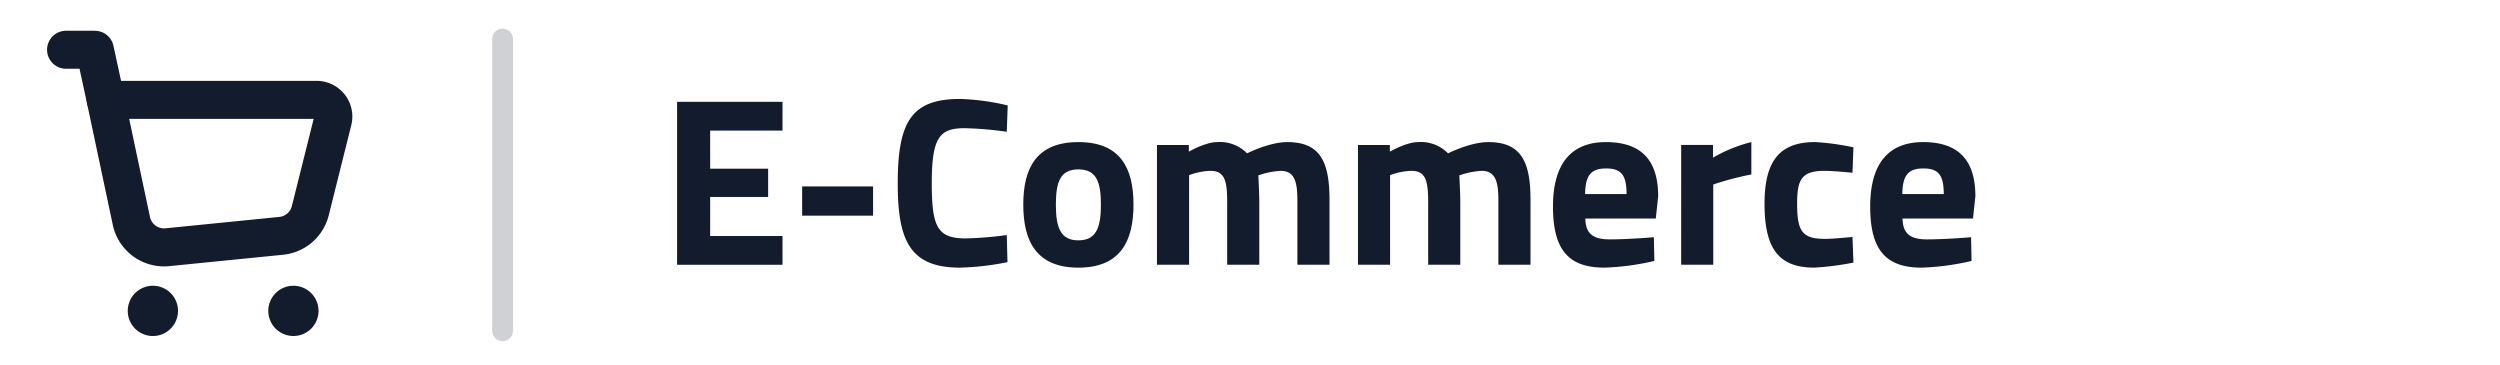
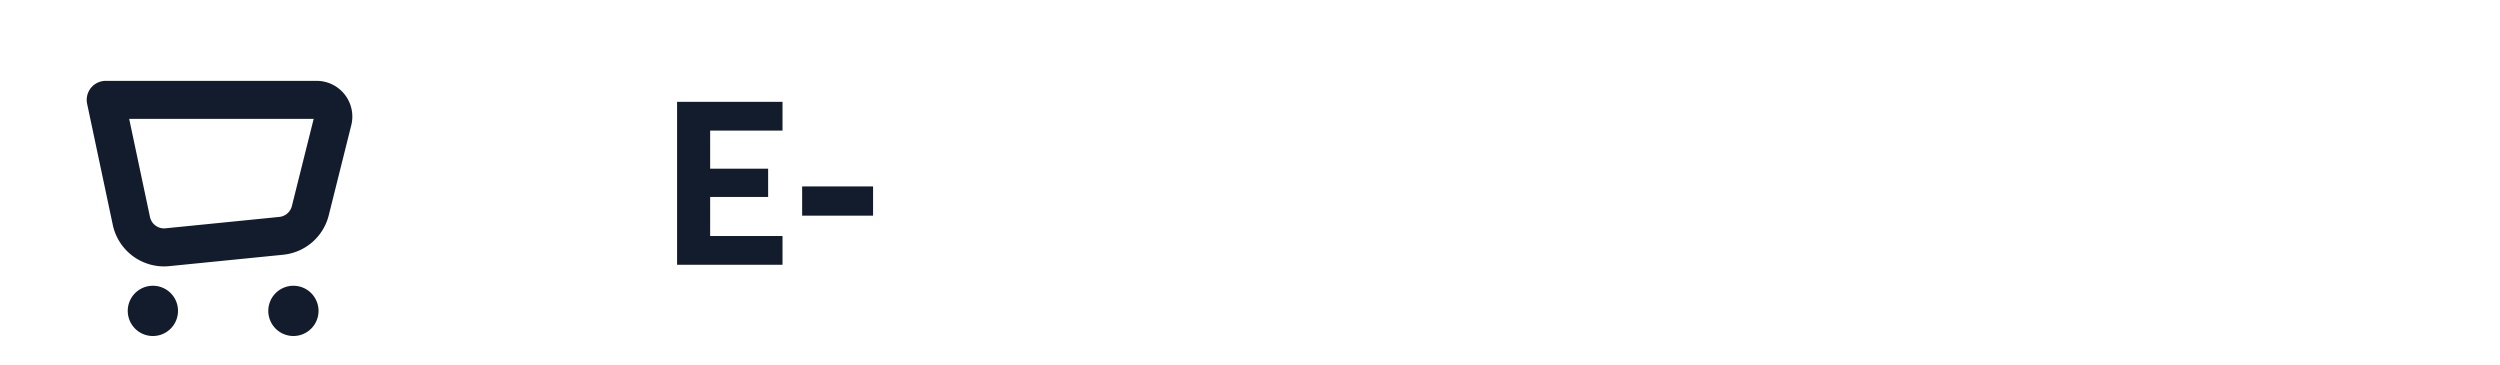
<svg xmlns="http://www.w3.org/2000/svg" width="480" height="70" viewBox="0 0 480 70">
  <defs>
    <clipPath id="clip-path">
-       <rect id="Rechteck_160839" data-name="Rechteck 160839" width="249.274" height="32.387" transform="translate(0 0)" fill="#131c2c" />
-     </clipPath>
+       </clipPath>
  </defs>
  <g id="Gruppe_167350" data-name="Gruppe 167350" transform="translate(-114 -365)">
    <rect id="Rechteck_160837" data-name="Rechteck 160837" width="480" height="70" transform="translate(114 365)" fill="none" />
-     <line id="Linie_4706" data-name="Linie 4706" y2="56" transform="translate(210.5 372.5)" fill="none" stroke="#131c2c" stroke-linecap="round" stroke-width="4" opacity="0.2" />
    <g id="Gruppe_167345" data-name="Gruppe 167345" transform="translate(244 384)">
      <path id="Pfad_63271" data-name="Pfad 63271" d="M0,.552V31.835H20.242v-5.52H6.349v-7.5H17.482V13.387H6.349V6.073H20.242V.552Z" fill="#131c2c" />
      <rect id="Rechteck_160838" data-name="Rechteck 160838" width="13.618" height="5.613" transform="translate(24.012 16.792)" fill="#131c2c" />
      <g id="Gruppe_167346" data-name="Gruppe 167346">
        <g id="Gruppe_167345-2" data-name="Gruppe 167345" clip-path="url(#clip-path)">
          <path id="Pfad_63272" data-name="Pfad 63272" d="M63.436,31.33a51.677,51.677,0,0,1-9.11,1.058c-9.66,0-11.96-5.245-11.96-16.193C42.366,4.326,45.034,0,54.326,0a44.441,44.441,0,0,1,9.156,1.243L63.3,6.3a68.971,68.971,0,0,0-8.05-.689c-4.831,0-6.351,1.7-6.351,10.581,0,8.418,1.106,10.58,6.534,10.58a69.8,69.8,0,0,0,7.867-.644Z" fill="#131c2c" />
          <path id="Pfad_63273" data-name="Pfad 63273" d="M87.632,20.289c0,7.083-2.577,12.1-10.582,12.1s-10.581-5.015-10.581-12.1S69.045,8.281,77.05,8.281,87.632,13.2,87.632,20.289m-6.257,0c0-4.463-.92-6.764-4.325-6.764s-4.324,2.3-4.324,6.764.92,6.854,4.324,6.854,4.325-2.393,4.325-6.854" fill="#131c2c" />
          <path id="Pfad_63274" data-name="Pfad 63274" d="M92.138,31.835v-23h6.119v1.288s3.174-1.84,5.428-1.84a7.3,7.3,0,0,1,5.751,2.162s4.232-2.162,7.729-2.162c6.256,0,8.1,3.68,8.1,11.087V31.835H119.1V19.552c0-3.5-.46-5.751-3.221-5.751a15.684,15.684,0,0,0-4.278.874s.184,3.451.184,5.245V31.835h-6.165V20.012c0-4.14-.368-6.211-3.22-6.211a12.752,12.752,0,0,0-4.094.828V31.835Z" fill="#131c2c" />
          <path id="Pfad_63275" data-name="Pfad 63275" d="M130.731,31.835v-23h6.119v1.288s3.174-1.84,5.428-1.84a7.3,7.3,0,0,1,5.751,2.162s4.232-2.162,7.729-2.162c6.256,0,8.1,3.68,8.1,11.087V31.835H157.69V19.552c0-3.5-.46-5.751-3.221-5.751a15.684,15.684,0,0,0-4.278.874s.185,3.451.185,5.245V31.835H144.21V20.012c0-4.14-.368-6.211-3.22-6.211a12.752,12.752,0,0,0-4.094.828V31.835Z" fill="#131c2c" />
          <path id="Pfad_63276" data-name="Pfad 63276" d="M187.542,26.545l.093,4.554a48.644,48.644,0,0,1-9.569,1.289c-6.948,0-9.892-3.451-9.892-11.731,0-8.189,3.451-12.375,10.167-12.375,6.764,0,10.029,3.45,10.029,10.4l-.46,4.278H174.385c.046,2.76,1.334,4,4.646,4,3.773,0,8.511-.414,8.511-.414m-5.244-8.28c0-3.727-1.059-4.923-3.957-4.923-2.944,0-3.956,1.426-4,4.923Z" fill="#131c2c" />
          <path id="Pfad_63277" data-name="Pfad 63277" d="M192.785,8.833H198.9v2.438a27.893,27.893,0,0,1,7.361-2.99v6.211a57.375,57.375,0,0,0-7.315,1.932V31.835h-6.164Z" fill="#131c2c" />
          <path id="Pfad_63278" data-name="Pfad 63278" d="M225.86,9.293l-.184,4.877s-3.634-.368-5.382-.368c-4.417,0-5.246,1.7-5.246,6.3,0,5.151.874,6.762,5.291,6.762,1.749,0,5.337-.368,5.337-.368l.184,4.922a54.253,54.253,0,0,1-7.5.966c-6.855,0-9.569-3.634-9.569-12.282,0-8.143,2.852-11.824,9.707-11.824a47.1,47.1,0,0,1,7.361,1.012" fill="#131c2c" />
          <path id="Pfad_63279" data-name="Pfad 63279" d="M248.446,26.545l.093,4.554a48.644,48.644,0,0,1-9.569,1.289c-6.948,0-9.892-3.451-9.892-11.731,0-8.189,3.451-12.375,10.167-12.375,6.764,0,10.029,3.45,10.029,10.4l-.46,4.278H235.289c.046,2.76,1.334,4,4.646,4,3.773,0,8.511-.414,8.511-.414m-5.244-8.28c0-3.727-1.059-4.923-3.957-4.923-2.944,0-3.956,1.426-4,4.923Z" fill="#131c2c" />
        </g>
      </g>
    </g>
    <g id="Gruppe_167349" data-name="Gruppe 167349" transform="translate(5.295 -99.842)">
      <path id="Pfad_63281" data-name="Pfad 63281" d="M10.8,30.239,5.874,7H46.367a3.206,3.206,0,0,1,3.111,3.986L45.155,28.279a6.413,6.413,0,0,1-5.584,4.827l-21.86,2.187A6.416,6.416,0,0,1,10.8,30.239Z" transform="translate(123.129 477.016)" fill="none" stroke="#131c2c" stroke-linecap="round" stroke-linejoin="round" stroke-width="7.3" />
-       <path id="Pfad_63282" data-name="Pfad 63282" d="M11.114,13.621,9.029,4H3.5" transform="translate(117.889 470.395)" fill="none" stroke="#131c2c" stroke-linecap="round" stroke-linejoin="round" stroke-width="7.3" />
      <path id="Pfad_63283" data-name="Pfad 63283" d="M17.912,19.267a1.174,1.174,0,1,0,1.18,1.174,1.18,1.18,0,0,0-1.18-1.174" transform="translate(147.122 504.09)" fill="none" stroke="#131c2c" stroke-linecap="round" stroke-linejoin="round" stroke-width="7.3" />
      <path id="Pfad_63284" data-name="Pfad 63284" d="M9.5,19.267a1.175,1.175,0,1,0,1.177,1.177A1.165,1.165,0,0,0,9.5,19.267" transform="translate(128.556 504.09)" fill="none" stroke="#131c2c" stroke-linecap="round" stroke-linejoin="round" stroke-width="7.3" />
    </g>
  </g>
</svg>